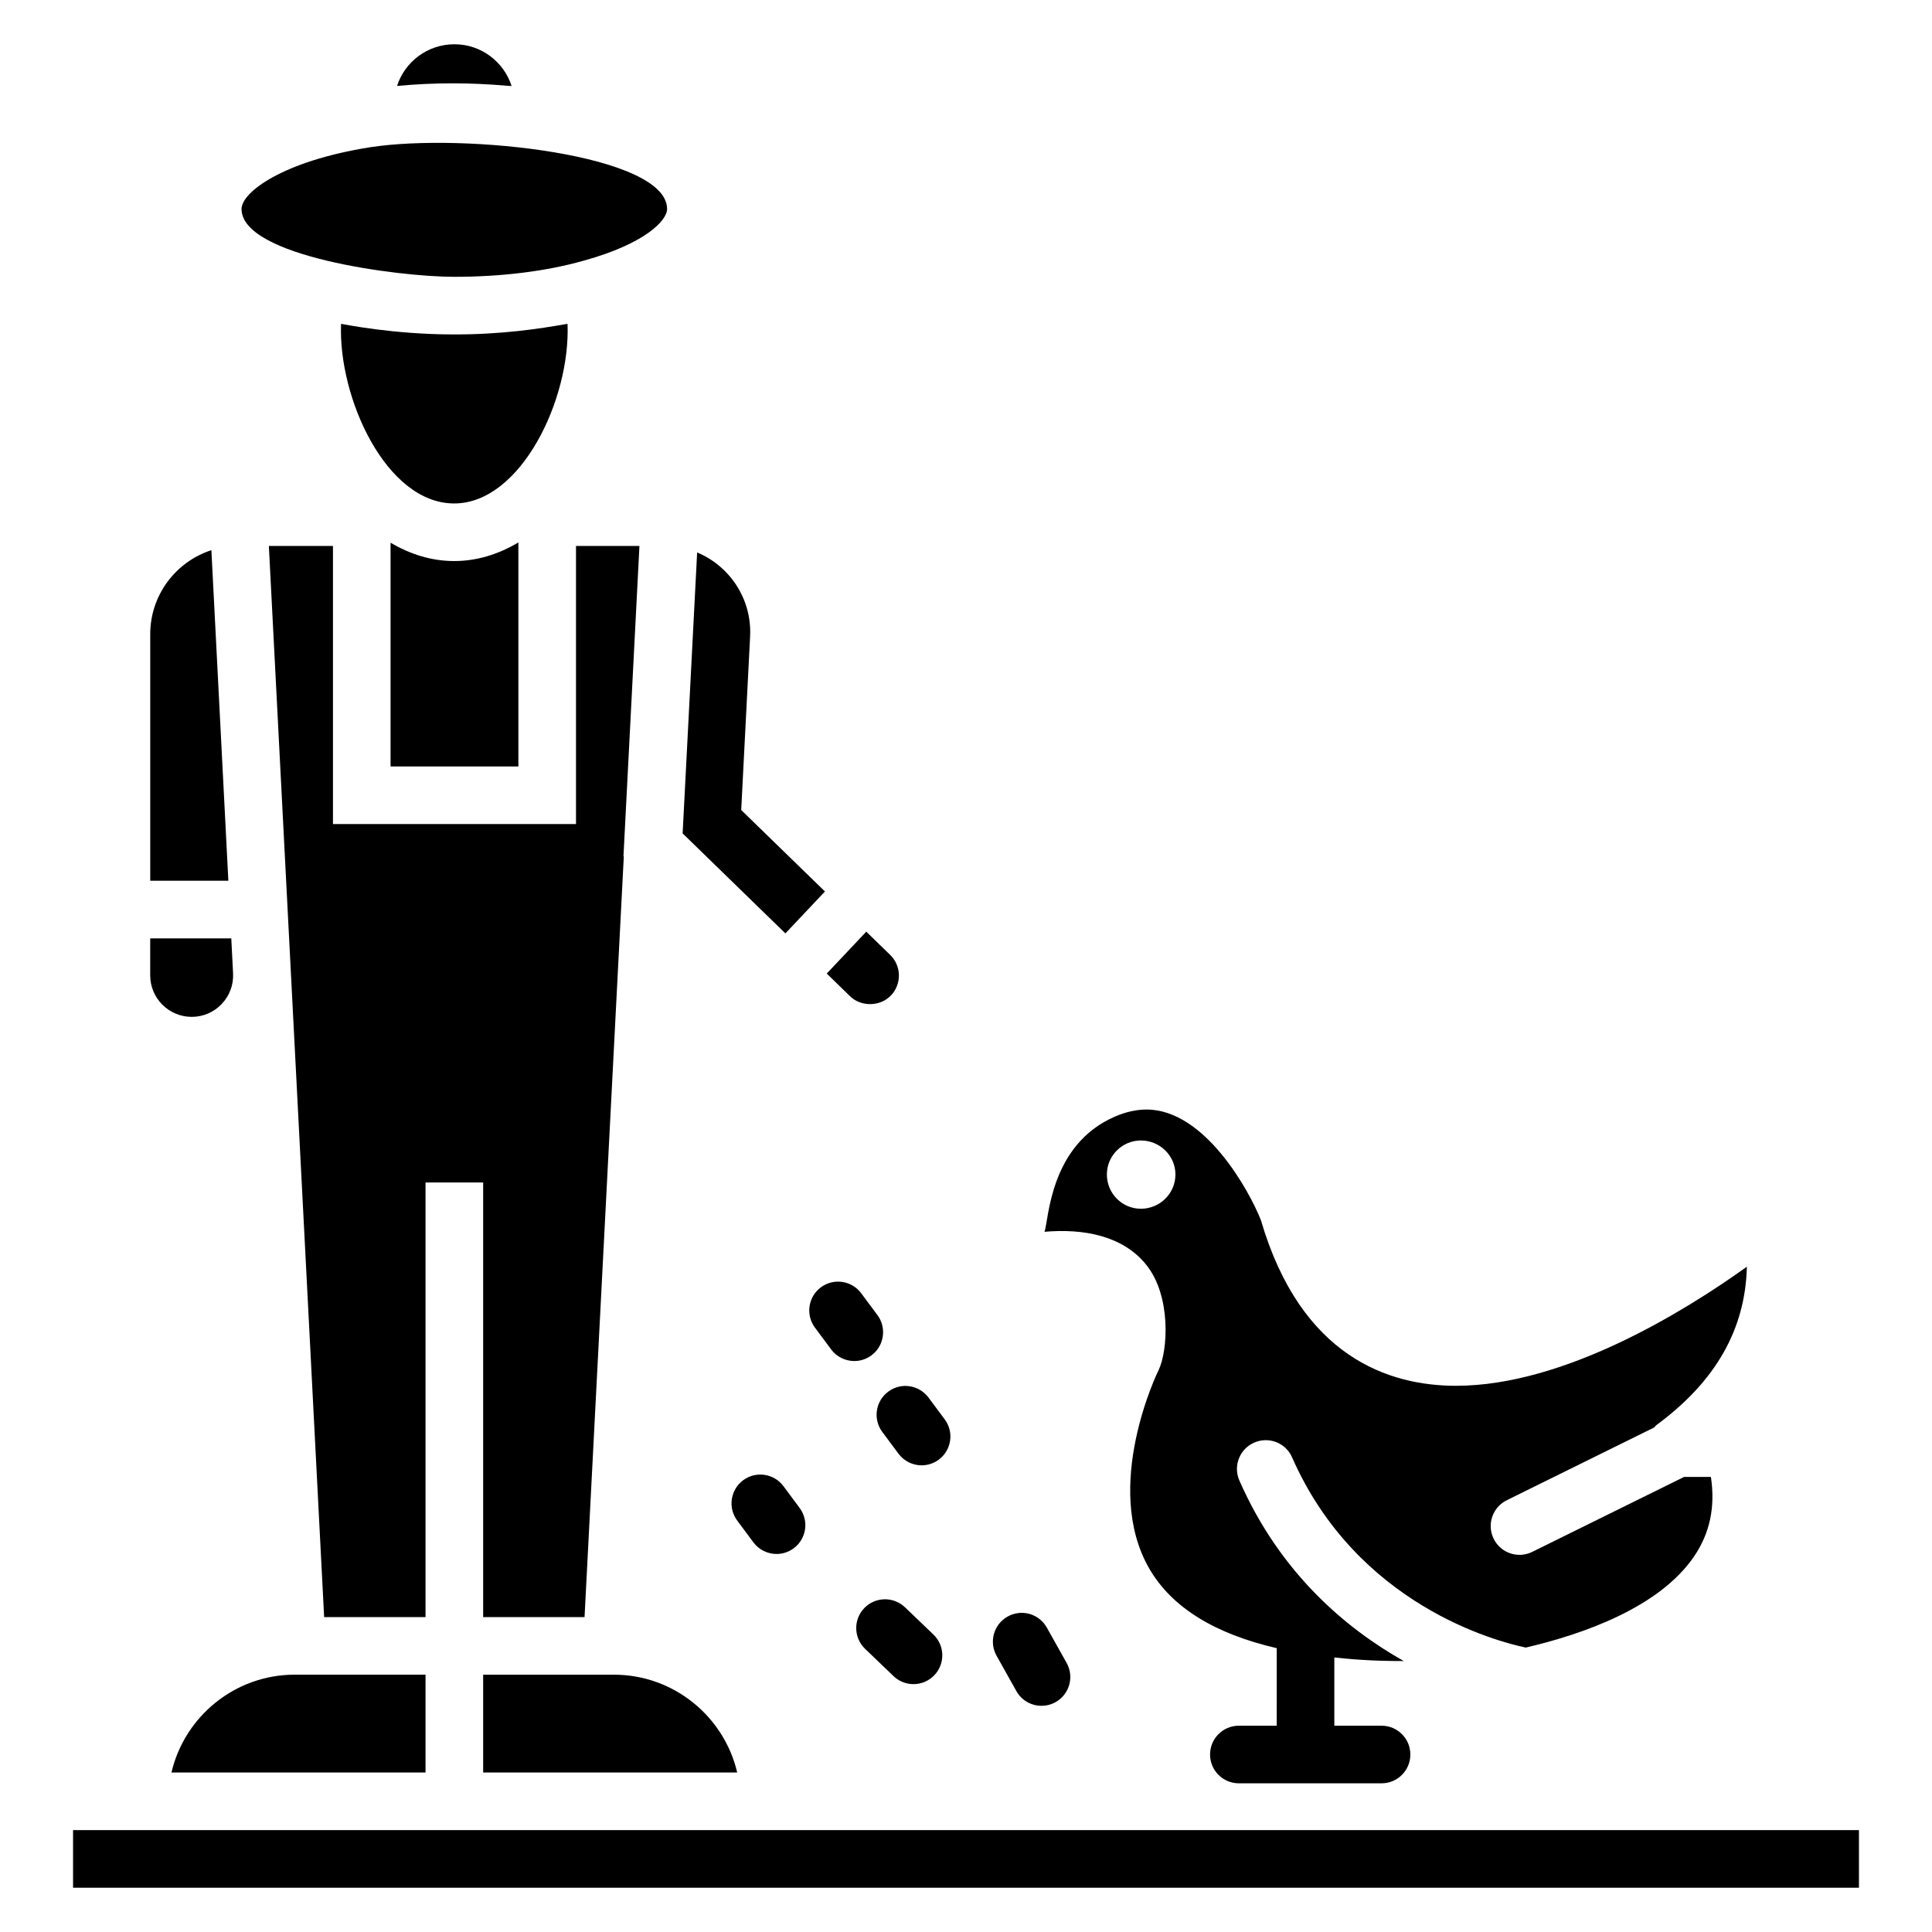
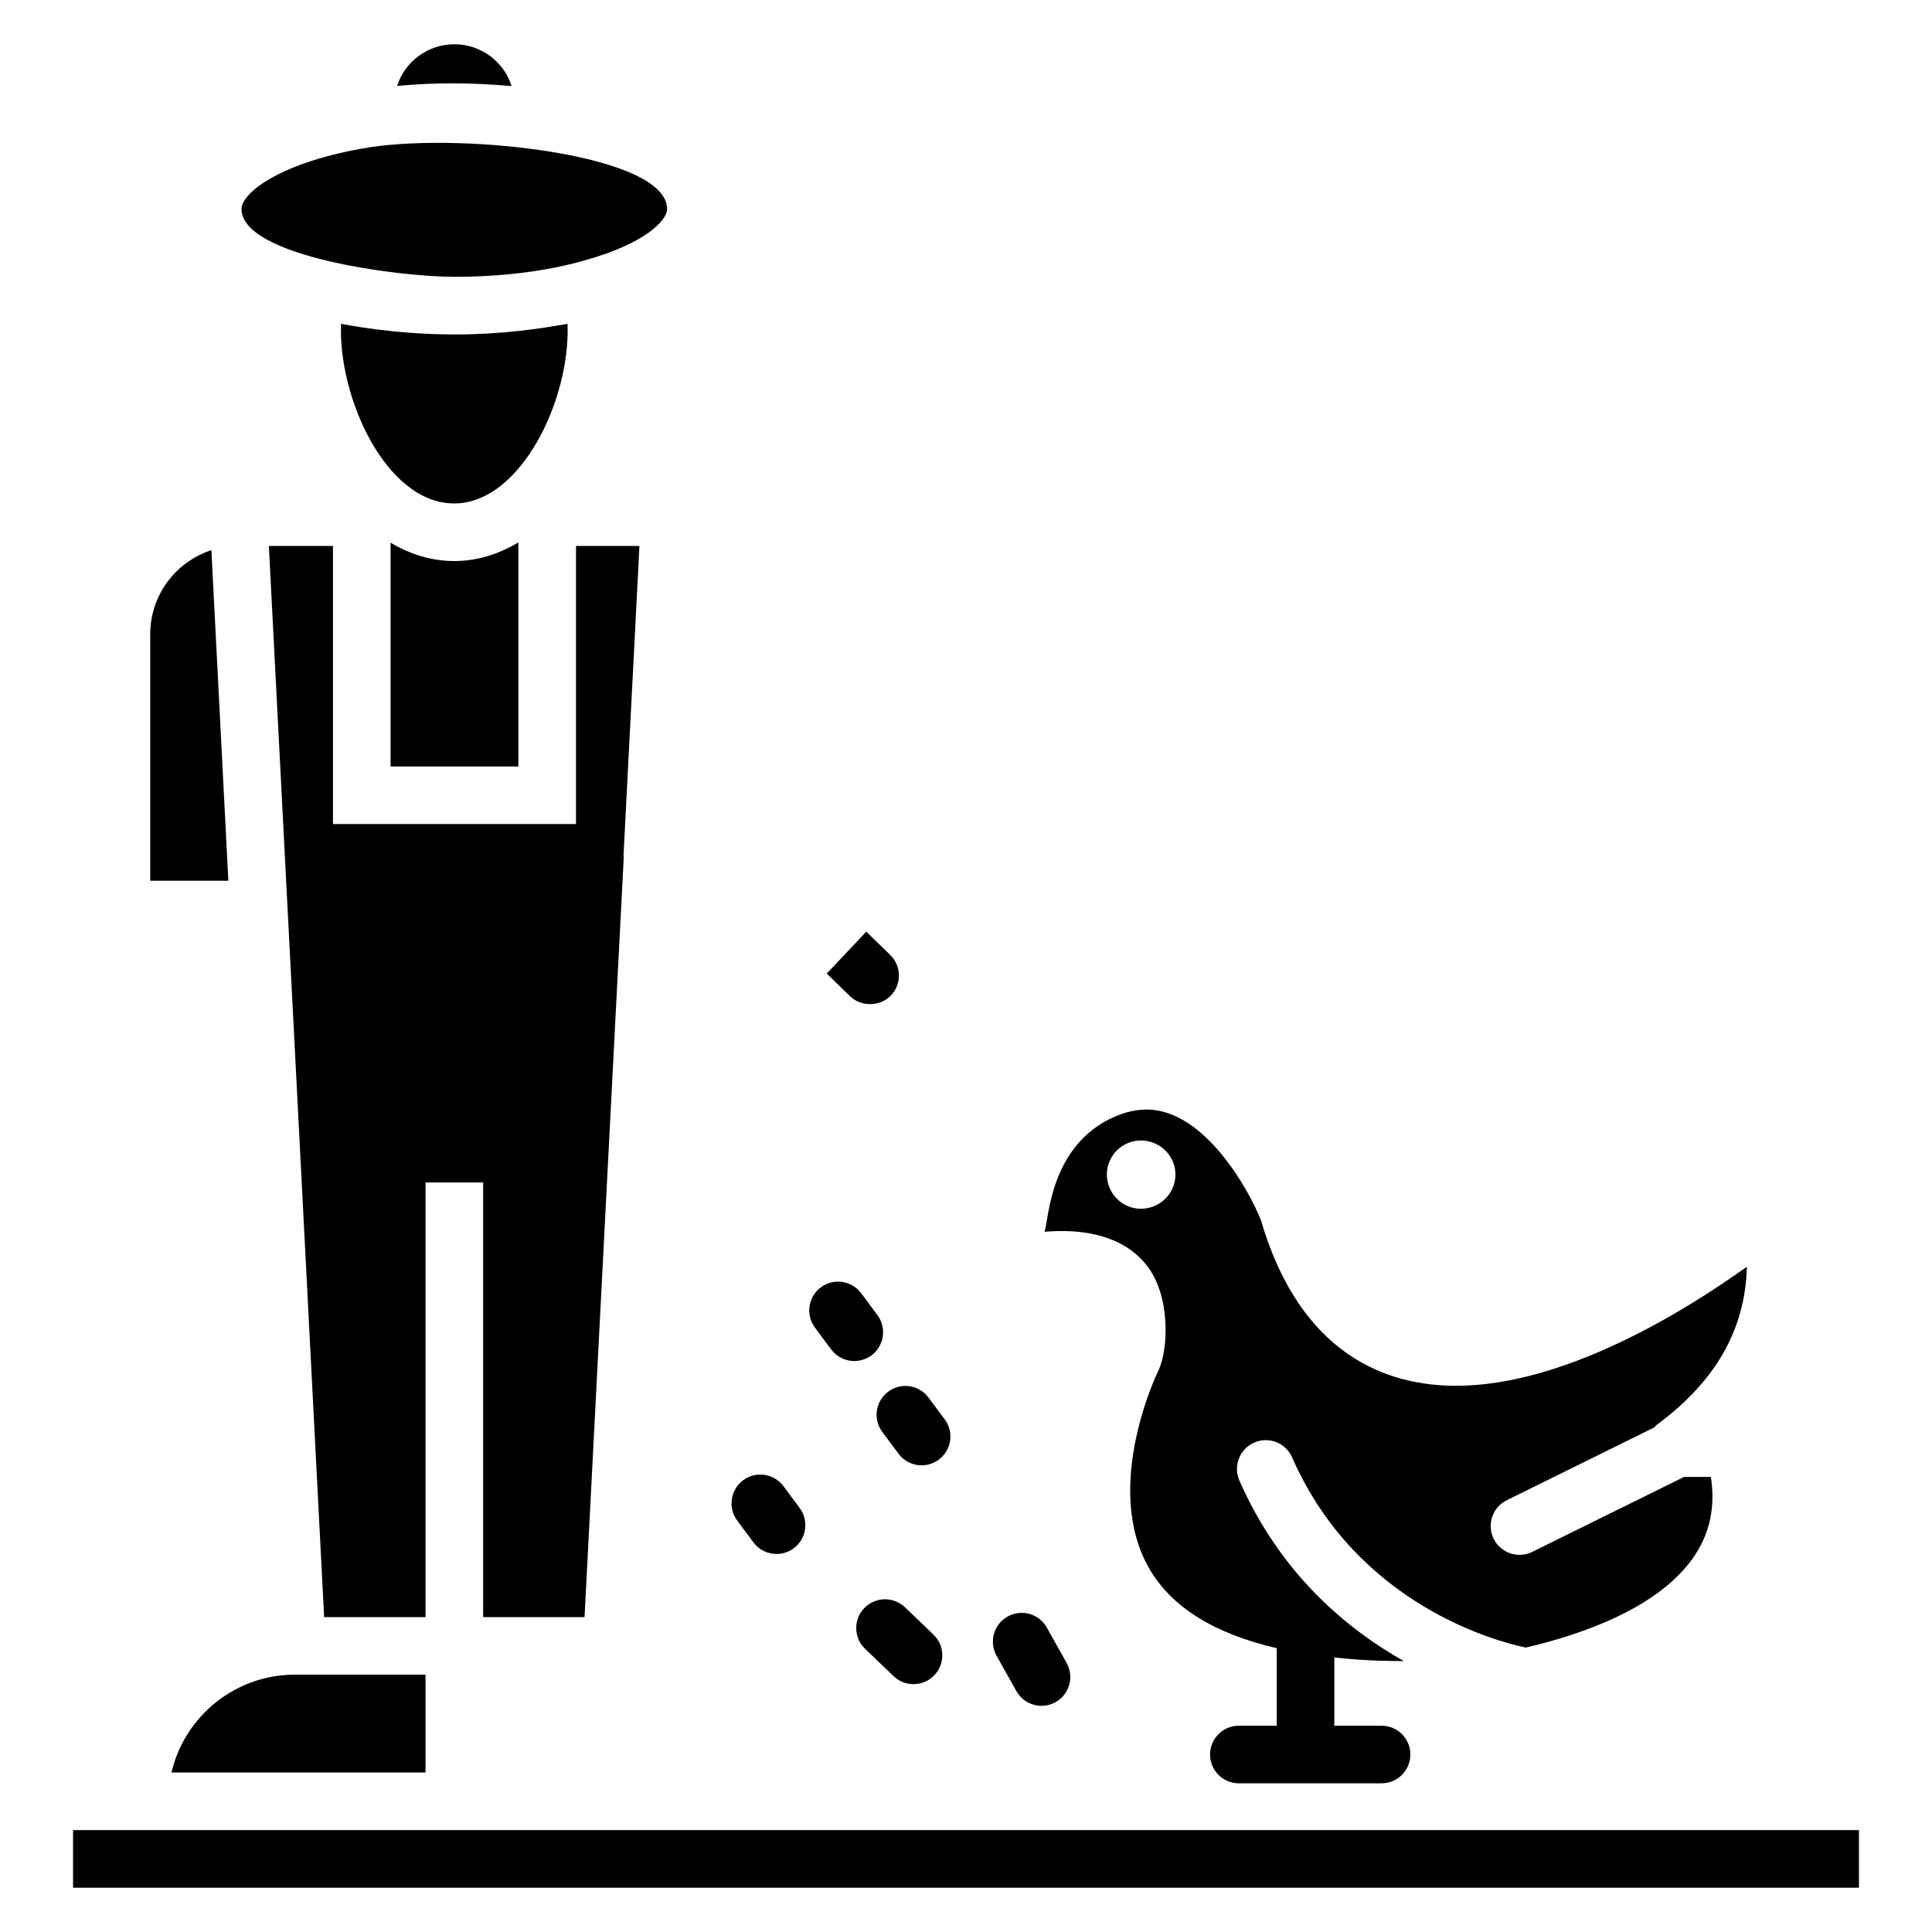
<svg xmlns="http://www.w3.org/2000/svg" fill="#000000" width="800px" height="800px" version="1.1" viewBox="144 144 512 512">
  <g>
    <path d="m163.36 629h473.28v15.266h-473.28z" />
    <path d="m189.44 613.73h67.328v-25.926h-34.641c-15.879 0-29.223 11.086-32.688 25.926z" />
    <path d="m256.77 457.37h15.27v115.18h26.871l10.402-201.56-0.086-0.082 4.231-82.23h-16.812v73.711h-64.406v-73.711h-16.988l0.293 5.699 14.355 278.17h26.871z" />
-     <path d="m194.8 413.48c3.043 0 5.867-1.215 7.961-3.422 2.094-2.207 3.16-5.09 3.004-8.133l-0.473-9.242h-21.488v9.805c0 6.059 4.934 10.992 10.996 10.992z" />
-     <path d="m362.62 380.25-22.191-21.586 2.356-45.965c0.312-6.106-1.766-11.973-5.867-16.512-2.301-2.551-5.086-4.5-8.168-5.781l-3.844 74.457 27.234 26.496z" />
    <path d="m380.06 407.86c2.938-3.019 2.871-7.856-0.148-10.793l-6.34-6.168-10.477 11.105 6.176 6.008c2.914 2.844 7.934 2.777 10.789-0.152z" />
    <path d="m264.36 232.63c-16.289 0-29.07-2.688-29.977-2.809-0.781 19.547 11.922 47.598 29.977 47.598 17.664 0 30.844-27.57 30.043-47.605-7.863 1.379-17.426 2.816-30.043 2.816z" />
    <path d="m200.02 289.8c-9.395 3.043-16.207 11.867-16.207 22.258v65.348h20.703z" />
    <path d="m278.52 166.74c0.348 0.031 0.715 0.016 1.059 0.051-2.051-6.41-8.066-11.062-15.141-11.062-7.133 0-13.156 4.644-15.215 11.047 10.074-0.941 19.582-0.891 29.297-0.035z" />
    <path d="m264.36 217.36c12.652 0 24.555-1.492 34.426-4.309 16.152-4.465 22-10.617 22-13.664 0-14.336-53.43-20.262-78.793-16.355-23.172 3.703-33.984 11.949-33.984 16.352 0 12.57 41.531 17.977 56.352 17.977z" />
-     <path d="m306.68 587.81h-34.641v25.926h67.328c-3.465-14.84-16.809-25.926-32.688-25.926z" />
    <path d="m247.5 287.82v59.297h33.875v-59.367c-5.203 3.098-10.918 4.934-17.012 4.934-6.039 0-11.699-1.812-16.863-4.863z" />
    <path d="m447.76 479.17c6.703 8.316 5.742 22.863 3.281 27.918-0.156 0.305-15.125 30.875-2.414 52.703 5.945 10.219 17.32 17.195 33.723 20.992l-0.004 20.547h-10.035c-4.219 0-7.633 3.414-7.633 7.633s3.414 7.633 7.633 7.633h37.816c4.219 0 7.633-3.414 7.633-7.633s-3.414-7.633-7.633-7.633h-12.516v-18.086c2.422 0.242 4.824 0.496 7.402 0.637 3.527 0.234 7.195 0.316 11 0.312-15.332-8.645-32.758-23.27-43.562-47.828-1.699-3.856 0.051-8.363 3.914-10.055 3.875-1.707 8.371 0.051 10.055 3.914 17.258 39.23 54.422 48.836 61.922 50.398 15.023-3.496 35.398-10.566 44.645-24.211 4.152-6.129 5.621-13.047 4.422-21.016h-7.098l-40.25 19.867c-3.723 1.848-8.34 0.355-10.219-3.465-1.871-3.781-0.312-8.355 3.465-10.219l39.043-19.27c0.234-0.223 0.41-0.492 0.676-0.688 15.617-11.512 23.512-25.309 23.914-41.926-16.527 11.836-48.344 31.547-77.082 31.555h-0.008c-17.734 0-41.09-7.617-51.703-43.914-3.035-7.699-14.844-29.297-30.305-29.297-2.66 0-5.457 0.617-8.312 1.84-17.449 7.508-17.57 27.5-18.727 30.555 10.137-0.867 20.645 0.906 26.957 8.734zm-1.418-32.93c5.039 0 9.16 4.047 9.16 9.008 0 5.039-4.121 9.082-9.16 9.082-4.961 0-9.008-4.047-9.008-9.082 0-4.961 4.043-9.008 9.008-9.008z" />
    <path d="m377.82 523.48 4.293 5.769c1.5 2.012 3.793 3.078 6.129 3.078 1.582 0 3.184-0.492 4.547-1.512 3.383-2.512 4.086-7.297 1.566-10.676l-4.293-5.769c-2.519-3.375-7.297-4.102-10.676-1.566-3.383 2.512-4.086 7.297-1.566 10.676z" />
    <path d="m343.66 552.74c1.5 2.012 3.801 3.078 6.137 3.078 1.582 0 3.176-0.492 4.547-1.504 3.383-2.512 4.086-7.297 1.574-10.684l-4.293-5.777c-2.519-3.375-7.289-4.094-10.684-1.574-3.383 2.512-4.086 7.297-1.574 10.684z" />
    <path d="m376.52 492.5-4.293-5.777c-2.512-3.375-7.297-4.086-10.684-1.574-3.383 2.512-4.086 7.297-1.574 10.684l4.293 5.777c1.5 2.012 3.801 3.078 6.137 3.078 1.582 0 3.176-0.492 4.547-1.504 3.387-2.516 4.086-7.301 1.574-10.684z" />
    <path d="m380.8 588.19c1.484 1.418 3.383 2.125 5.285 2.125 2.004 0 4.012-0.789 5.508-2.348 2.922-3.051 2.816-7.879-0.223-10.793l-7.543-7.231c-3.043-2.906-7.871-2.809-10.793 0.223-2.922 3.051-2.816 7.879 0.223 10.793z" />
    <path d="m413.35 592.16c1.402 2.496 3.988 3.898 6.664 3.898 1.262 0 2.543-0.312 3.727-0.977 3.676-2.059 4.988-6.711 2.922-10.391l-5.246-9.363c-2.059-3.676-6.688-4.996-10.391-2.922-3.676 2.059-4.988 6.711-2.922 10.391z" />
  </g>
</svg>